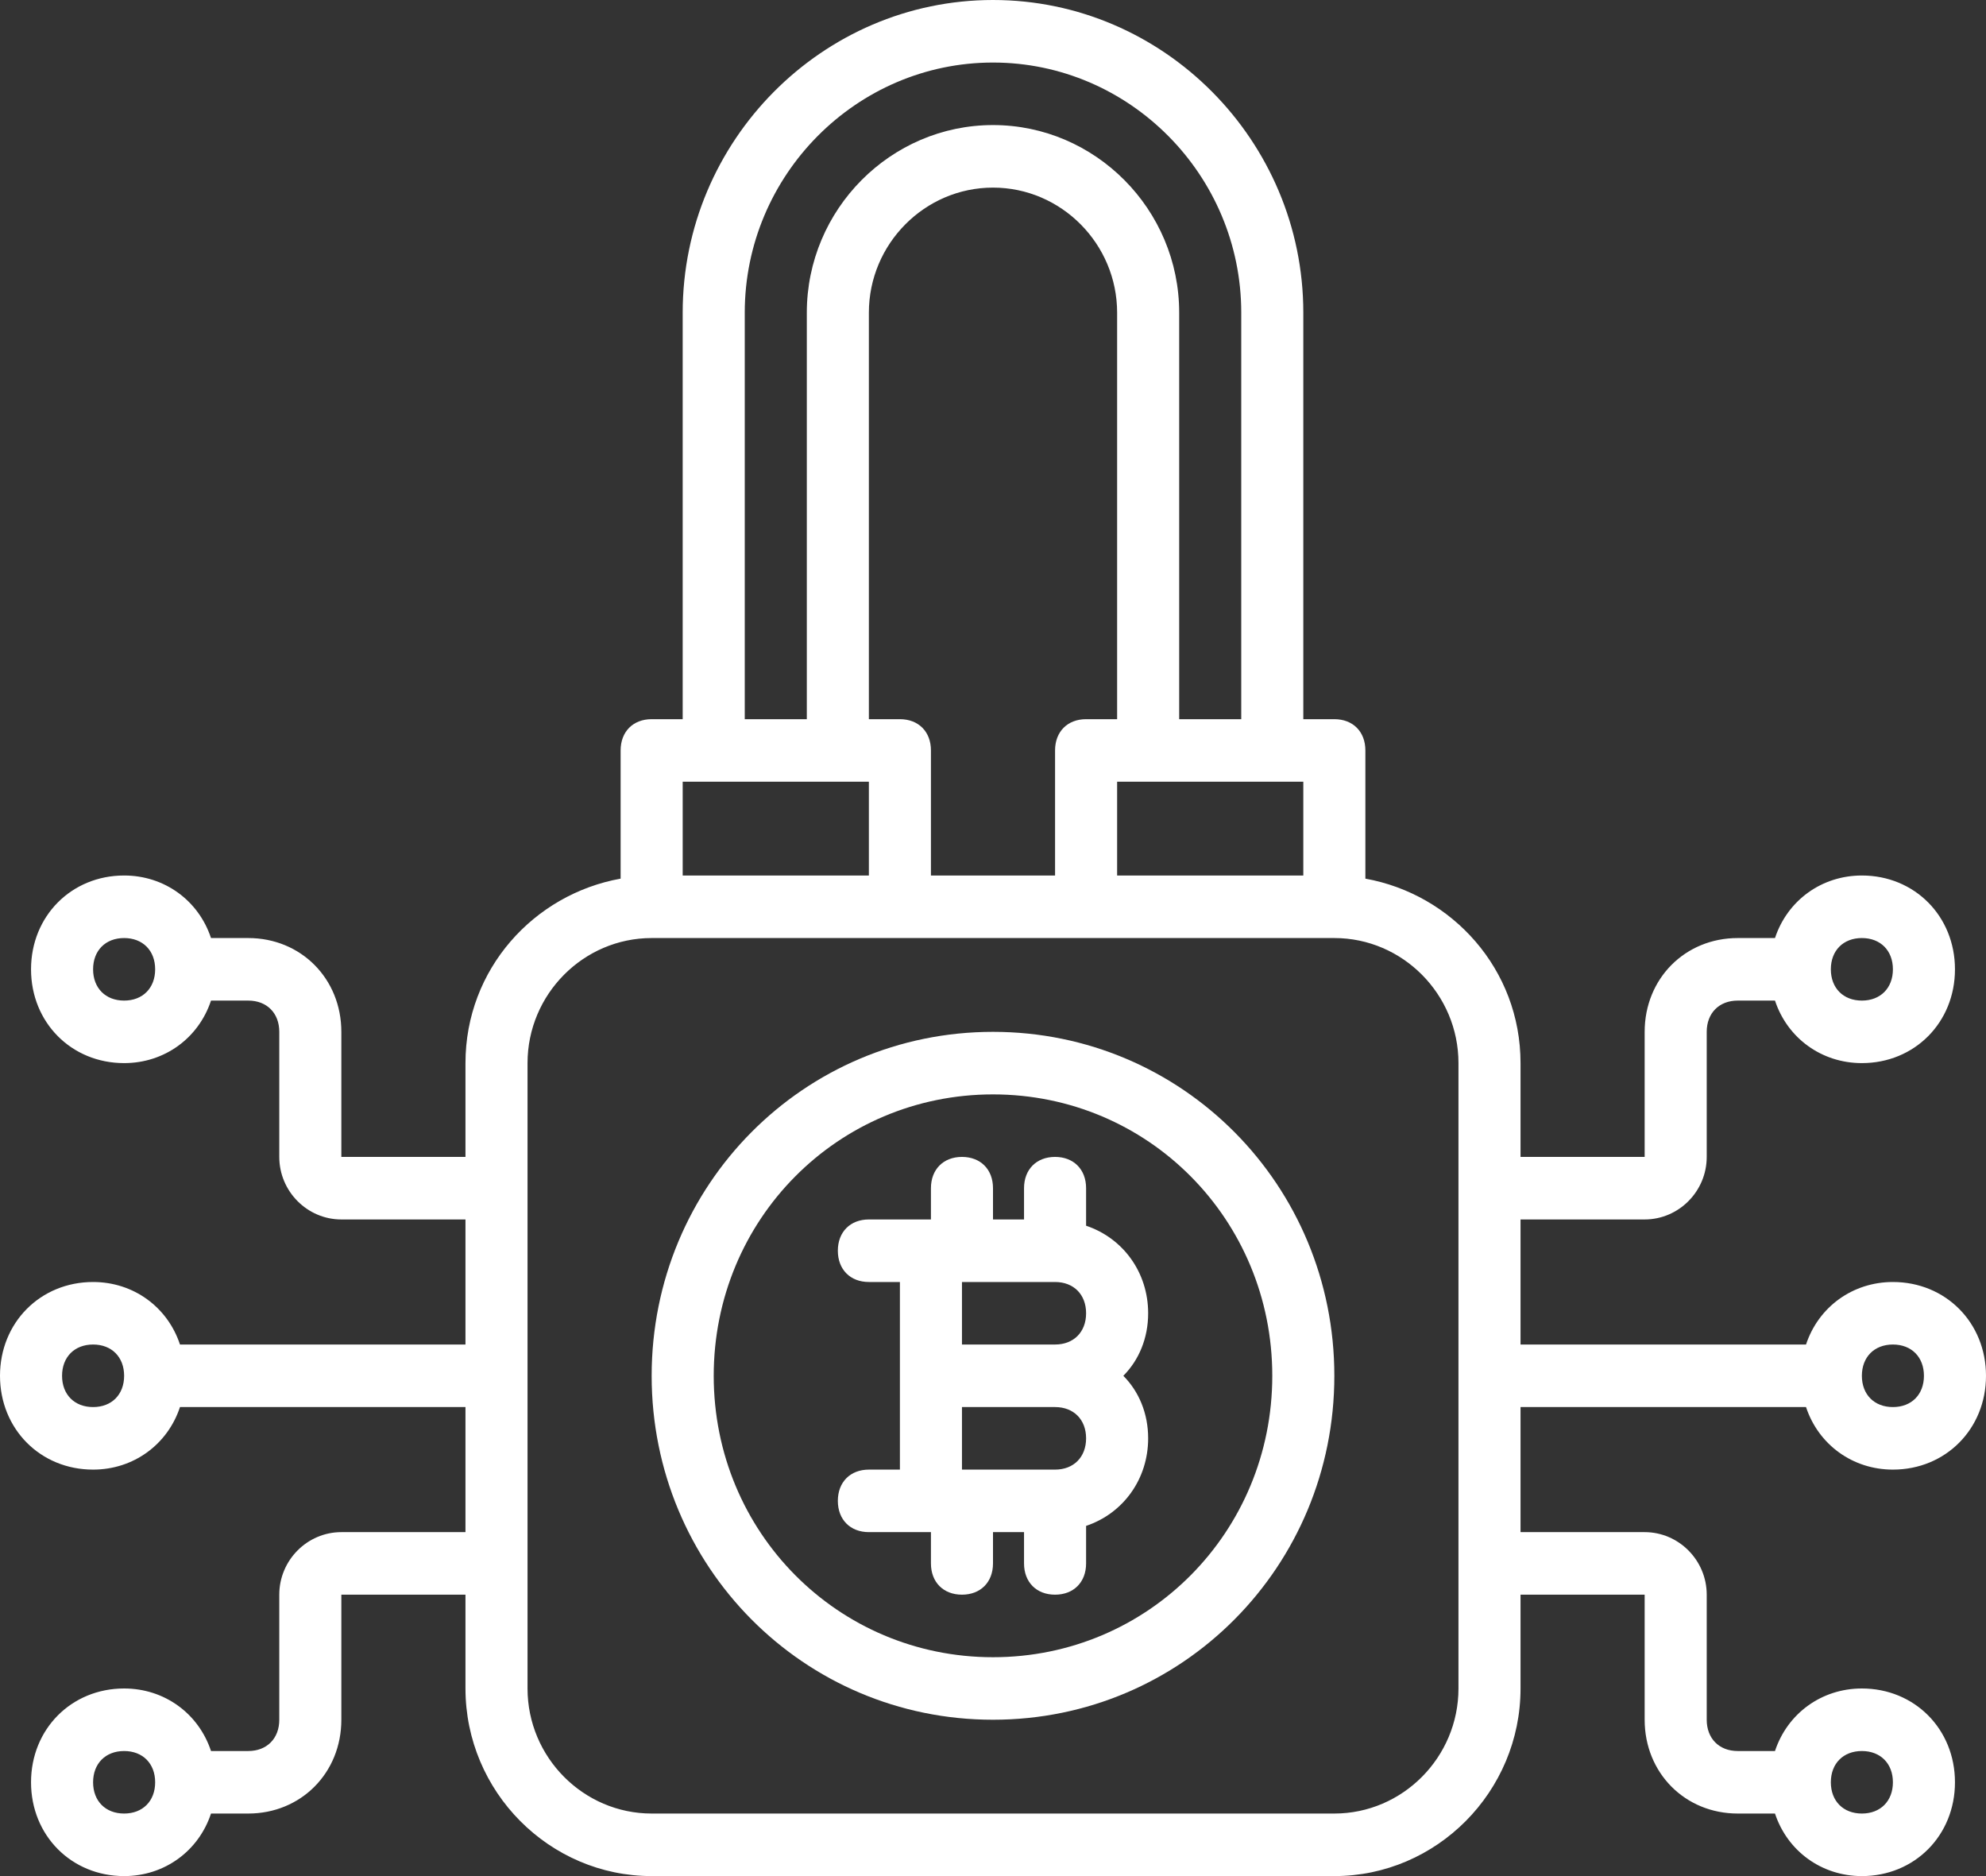
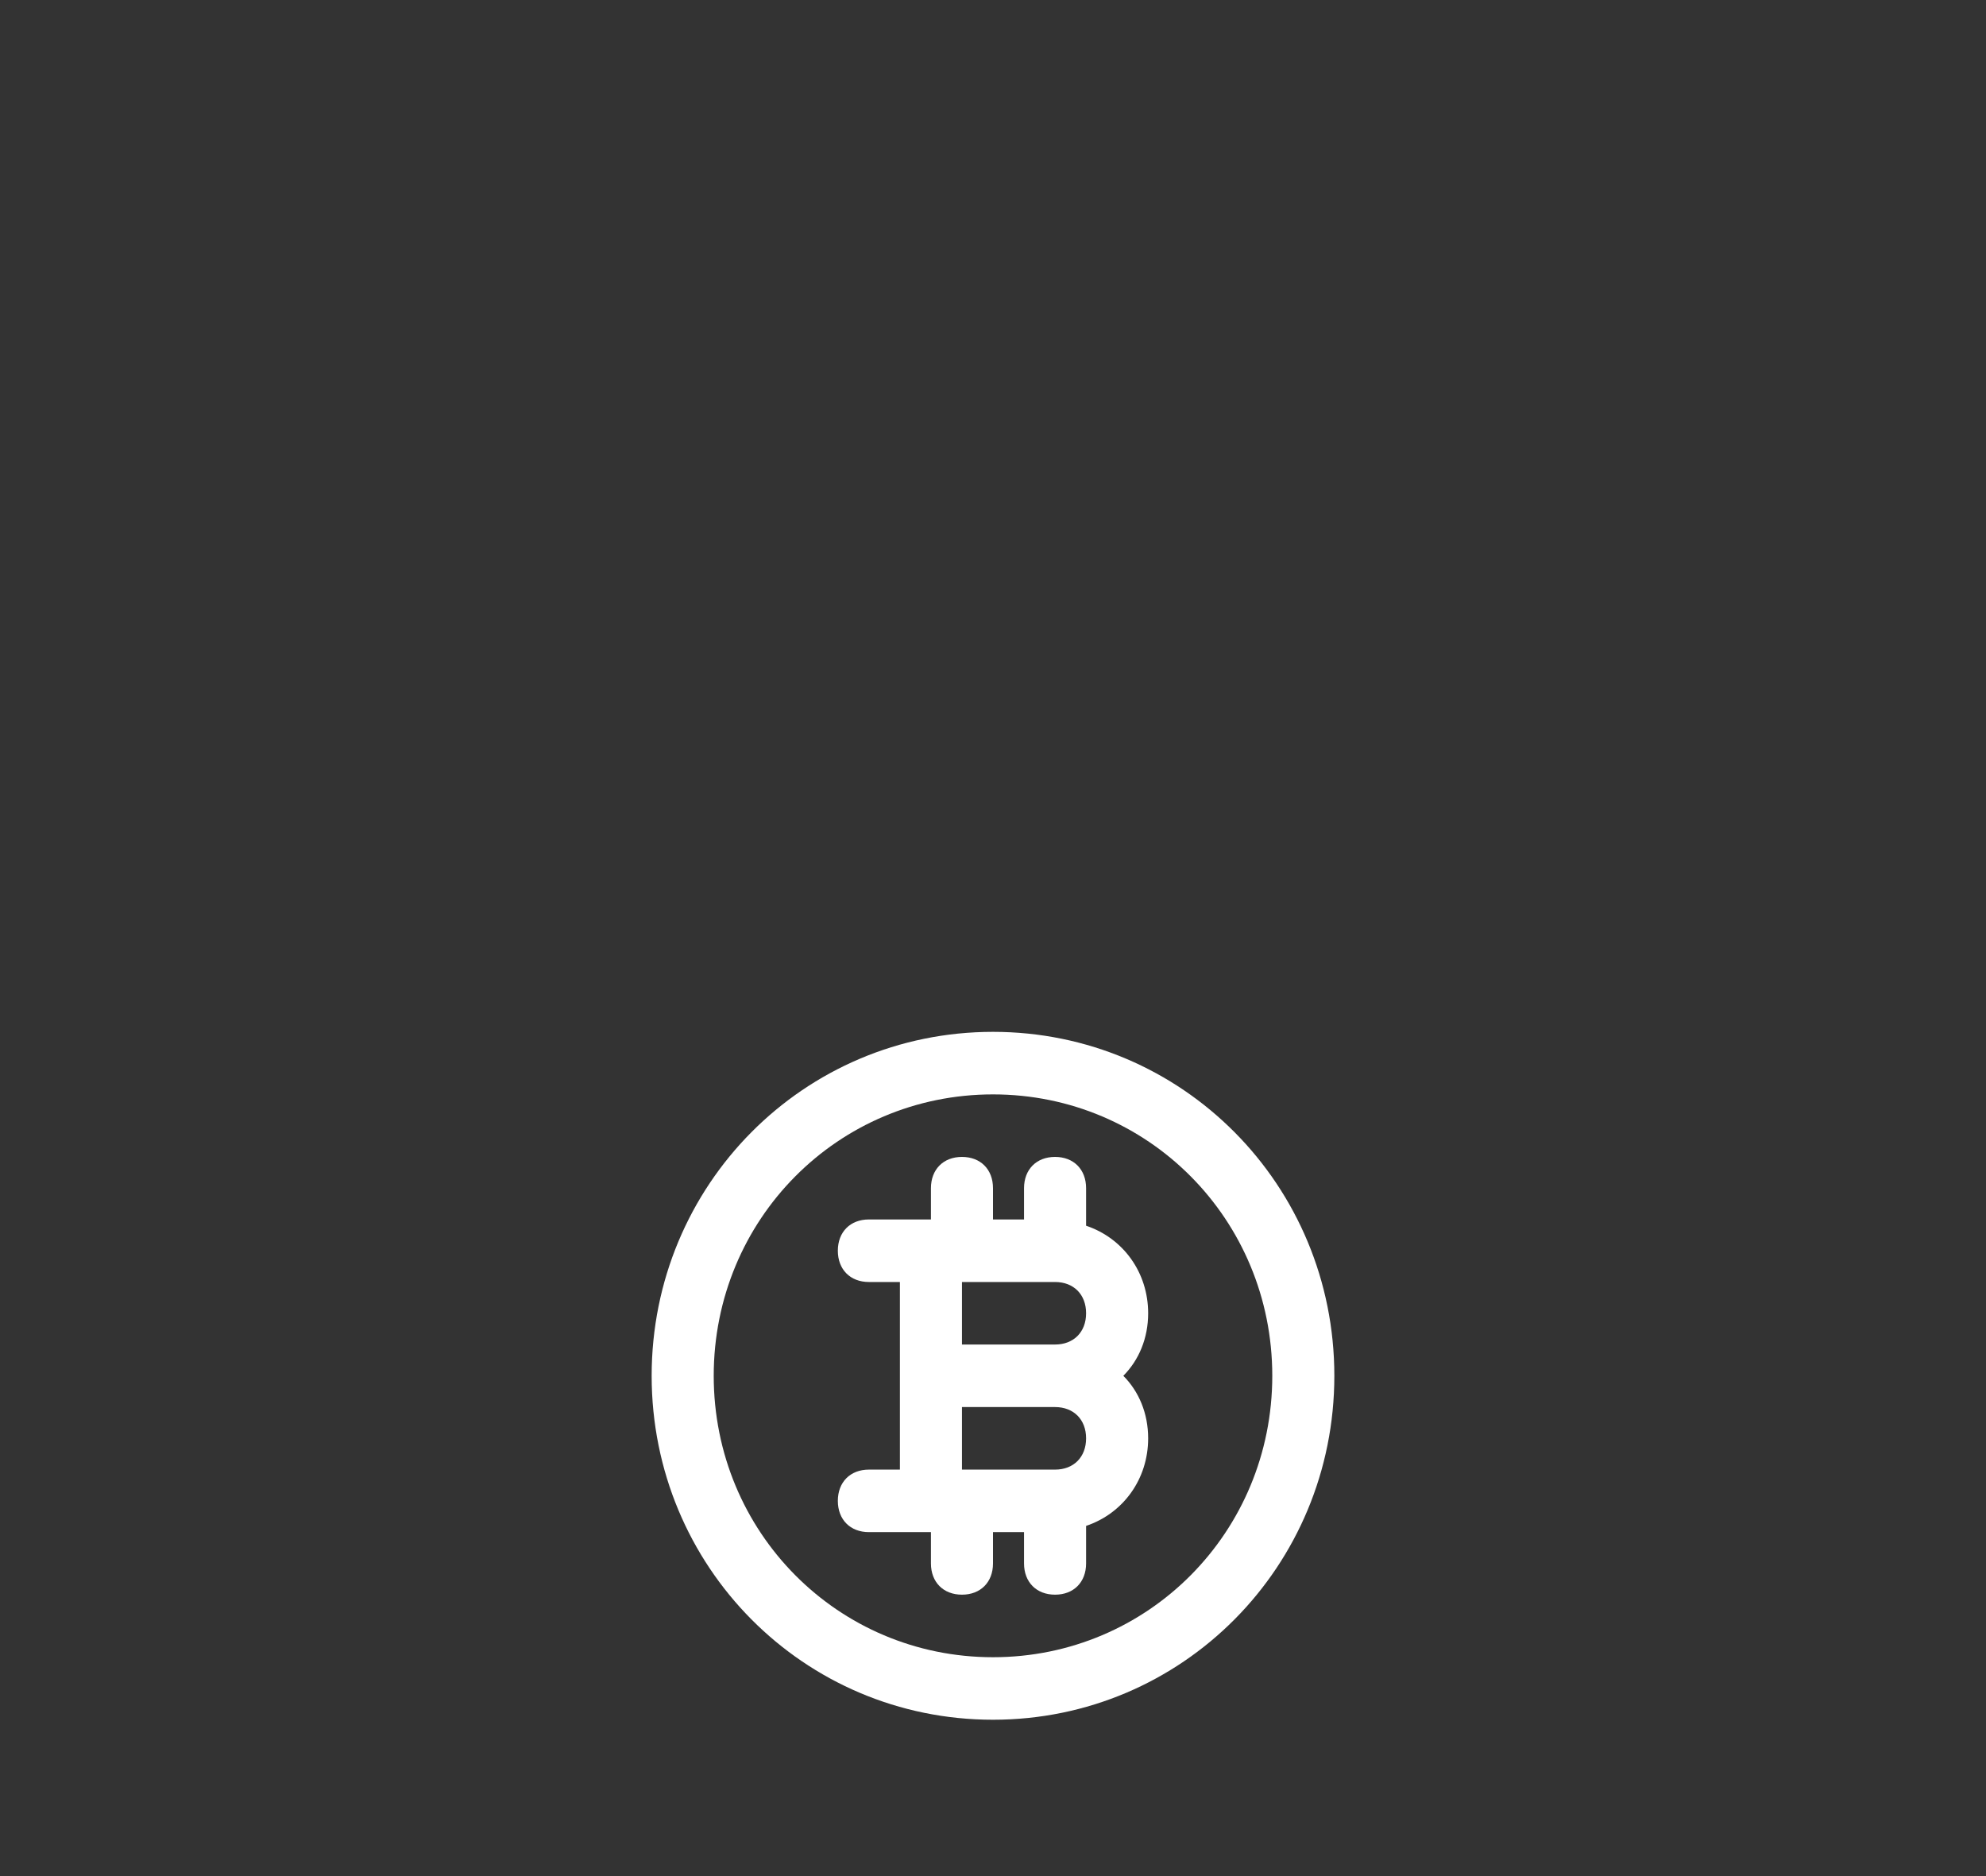
<svg xmlns="http://www.w3.org/2000/svg" width="72" height="68" viewBox="0 0 72 68" fill="none">
  <rect x="0" y="0" width="72" height="68" fill="#333333" stroke="none" />
  <path d="M36 37.4C29.137 37.4 23.625 42.953 23.625 49.867C23.625 56.78 29.137 62.333 36 62.333C42.862 62.333 48.375 56.78 48.375 49.867C48.375 42.953 42.862 37.4 36 37.4ZM36 60.067C30.375 60.067 25.875 55.533 25.875 49.867C25.875 44.2 30.375 39.667 36 39.667C41.625 39.667 46.125 44.2 46.125 49.867C46.125 55.533 41.625 60.067 36 60.067Z" fill="white" />
  <path d="M39.375 44.427V43.067C39.375 42.387 38.925 41.933 38.25 41.933C37.575 41.933 37.125 42.387 37.125 43.067V44.2H36V43.067C36 42.387 35.55 41.933 34.875 41.933C34.2 41.933 33.75 42.387 33.75 43.067V44.2H31.5C30.825 44.2 30.375 44.653 30.375 45.333C30.375 46.013 30.825 46.467 31.5 46.467H32.625V49.867V53.267H31.5C30.825 53.267 30.375 53.72 30.375 54.4C30.375 55.08 30.825 55.533 31.5 55.533H33.75V56.667C33.75 57.347 34.2 57.8 34.875 57.8C35.55 57.8 36 57.347 36 56.667V55.533H37.125V56.667C37.125 57.347 37.575 57.8 38.25 57.8C38.925 57.8 39.375 57.347 39.375 56.667V55.307C40.725 54.853 41.625 53.607 41.625 52.133C41.625 51.227 41.288 50.433 40.725 49.867C41.288 49.3 41.625 48.507 41.625 47.6C41.625 46.127 40.725 44.88 39.375 44.427ZM34.875 46.467H38.25C38.925 46.467 39.375 46.92 39.375 47.6C39.375 48.28 38.925 48.733 38.25 48.733H34.875V46.467ZM38.25 53.267H34.875V51H38.25C38.925 51 39.375 51.453 39.375 52.133C39.375 52.813 38.925 53.267 38.25 53.267Z" fill="white" />
-   <path d="M65.475 51C65.925 52.36 67.162 53.267 68.625 53.267C70.537 53.267 72 51.793 72 49.867C72 47.94 70.537 46.467 68.625 46.467C67.162 46.467 65.925 47.373 65.475 48.733H55.125V44.2H59.625C60.862 44.2 61.875 43.18 61.875 41.933V37.4C61.875 36.72 62.325 36.267 63 36.267H64.35C64.8 37.627 66.037 38.533 67.5 38.533C69.412 38.533 70.875 37.06 70.875 35.133C70.875 33.207 69.412 31.733 67.5 31.733C66.037 31.733 64.8 32.64 64.35 34H63C61.087 34 59.625 35.473 59.625 37.4V41.933H55.125V38.533C55.125 35.133 52.65 32.413 49.5 31.847V27.2C49.5 26.52 49.05 26.067 48.375 26.067H47.25V11.333C47.25 5.1 42.188 0 36 0C29.812 0 24.75 5.1 24.75 11.333V26.067H23.625C22.95 26.067 22.5 26.52 22.5 27.2V31.847C19.35 32.413 16.875 35.133 16.875 38.533V41.933H12.375V37.4C12.375 35.473 10.912 34 9 34H7.65C7.2 32.64 5.963 31.733 4.5 31.733C2.587 31.733 1.125 33.207 1.125 35.133C1.125 37.06 2.587 38.533 4.5 38.533C5.963 38.533 7.2 37.627 7.65 36.267H9C9.675 36.267 10.125 36.72 10.125 37.4V41.933C10.125 43.18 11.137 44.2 12.375 44.2H16.875V48.733H6.525C6.075 47.373 4.838 46.467 3.375 46.467C1.462 46.467 0 47.94 0 49.867C0 51.793 1.462 53.267 3.375 53.267C4.838 53.267 6.075 52.36 6.525 51H16.875V55.533H12.375C11.137 55.533 10.125 56.553 10.125 57.8V62.333C10.125 63.013 9.675 63.467 9 63.467H7.65C7.2 62.107 5.963 61.2 4.5 61.2C2.587 61.2 1.125 62.673 1.125 64.6C1.125 66.527 2.587 68 4.5 68C5.963 68 7.2 67.093 7.65 65.733H9C10.912 65.733 12.375 64.26 12.375 62.333V57.8H16.875V61.2C16.875 64.94 19.913 68 23.625 68H48.375C52.087 68 55.125 64.94 55.125 61.2V57.8H59.625V62.333C59.625 64.26 61.087 65.733 63 65.733H64.35C64.8 67.093 66.037 68 67.5 68C69.412 68 70.875 66.527 70.875 64.6C70.875 62.673 69.412 61.2 67.5 61.2C66.037 61.2 64.8 62.107 64.35 63.467H63C62.325 63.467 61.875 63.013 61.875 62.333V57.8C61.875 56.553 60.862 55.533 59.625 55.533H55.125V51H65.475ZM68.625 48.733C69.3 48.733 69.75 49.187 69.75 49.867C69.75 50.547 69.3 51 68.625 51C67.95 51 67.5 50.547 67.5 49.867C67.5 49.187 67.95 48.733 68.625 48.733ZM67.5 34C68.175 34 68.625 34.453 68.625 35.133C68.625 35.813 68.175 36.267 67.5 36.267C66.825 36.267 66.375 35.813 66.375 35.133C66.375 34.453 66.825 34 67.5 34ZM4.5 36.267C3.825 36.267 3.375 35.813 3.375 35.133C3.375 34.453 3.825 34 4.5 34C5.175 34 5.625 34.453 5.625 35.133C5.625 35.813 5.175 36.267 4.5 36.267ZM3.375 51C2.7 51 2.25 50.547 2.25 49.867C2.25 49.187 2.7 48.733 3.375 48.733C4.05 48.733 4.5 49.187 4.5 49.867C4.5 50.547 4.05 51 3.375 51ZM4.5 65.733C3.825 65.733 3.375 65.28 3.375 64.6C3.375 63.92 3.825 63.467 4.5 63.467C5.175 63.467 5.625 63.92 5.625 64.6C5.625 65.28 5.175 65.733 4.5 65.733ZM67.5 63.467C68.175 63.467 68.625 63.92 68.625 64.6C68.625 65.28 68.175 65.733 67.5 65.733C66.825 65.733 66.375 65.28 66.375 64.6C66.375 63.92 66.825 63.467 67.5 63.467ZM33.75 31.733V27.2C33.75 26.52 33.3 26.067 32.625 26.067H31.5V11.333C31.5 8.84 33.525 6.8 36 6.8C38.475 6.8 40.5 8.84 40.5 11.333V26.067H39.375C38.7 26.067 38.25 26.52 38.25 27.2V31.733H33.75ZM40.5 28.333C42.975 28.333 44.888 28.333 47.25 28.333V31.733H40.5V28.333ZM27 11.333C27 6.347 31.05 2.267 36 2.267C40.95 2.267 45 6.347 45 11.333V26.067H42.75V11.333C42.75 7.593 39.712 4.533 36 4.533C32.288 4.533 29.25 7.593 29.25 11.333V26.067H27V11.333ZM24.75 28.333C27 28.333 28.913 28.333 31.5 28.333V31.733H24.75V28.333ZM52.875 61.2C52.875 63.693 50.85 65.733 48.375 65.733H23.625C21.15 65.733 19.125 63.693 19.125 61.2V38.533C19.125 36.04 21.15 34 23.625 34C32.737 34 39.6 34 48.375 34C50.85 34 52.875 36.04 52.875 38.533V61.2Z" fill="white" />
</svg>